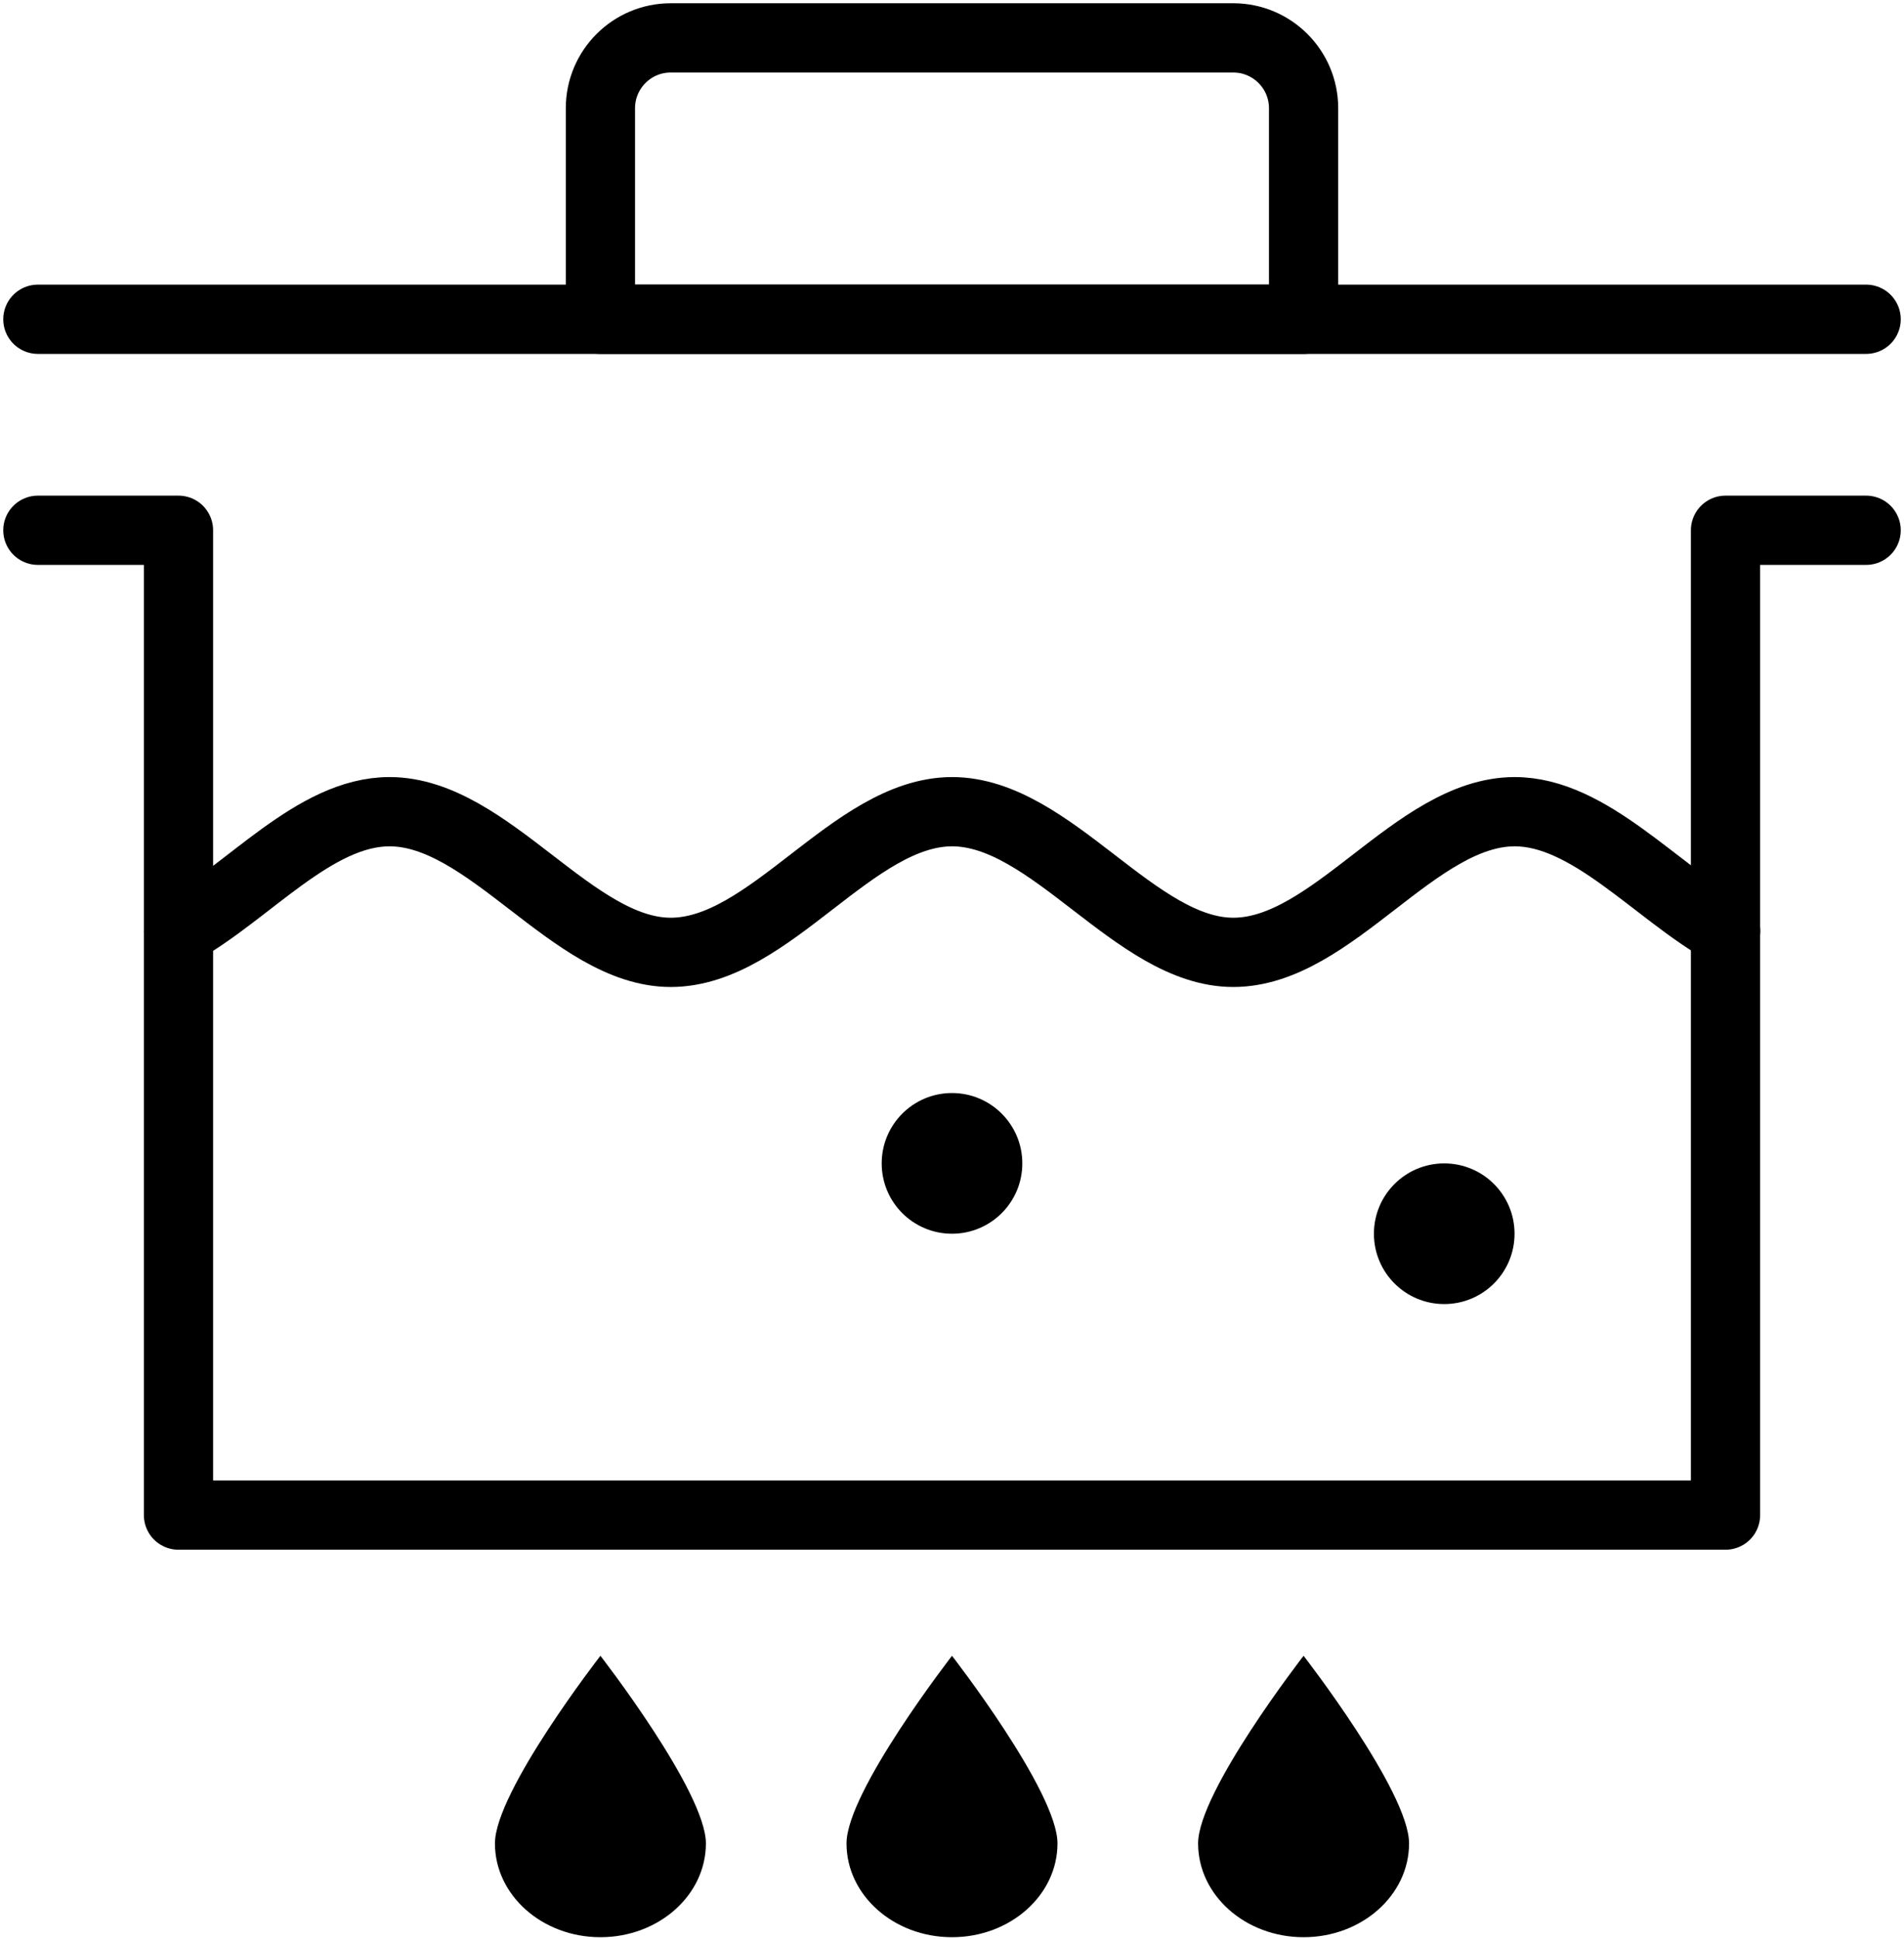
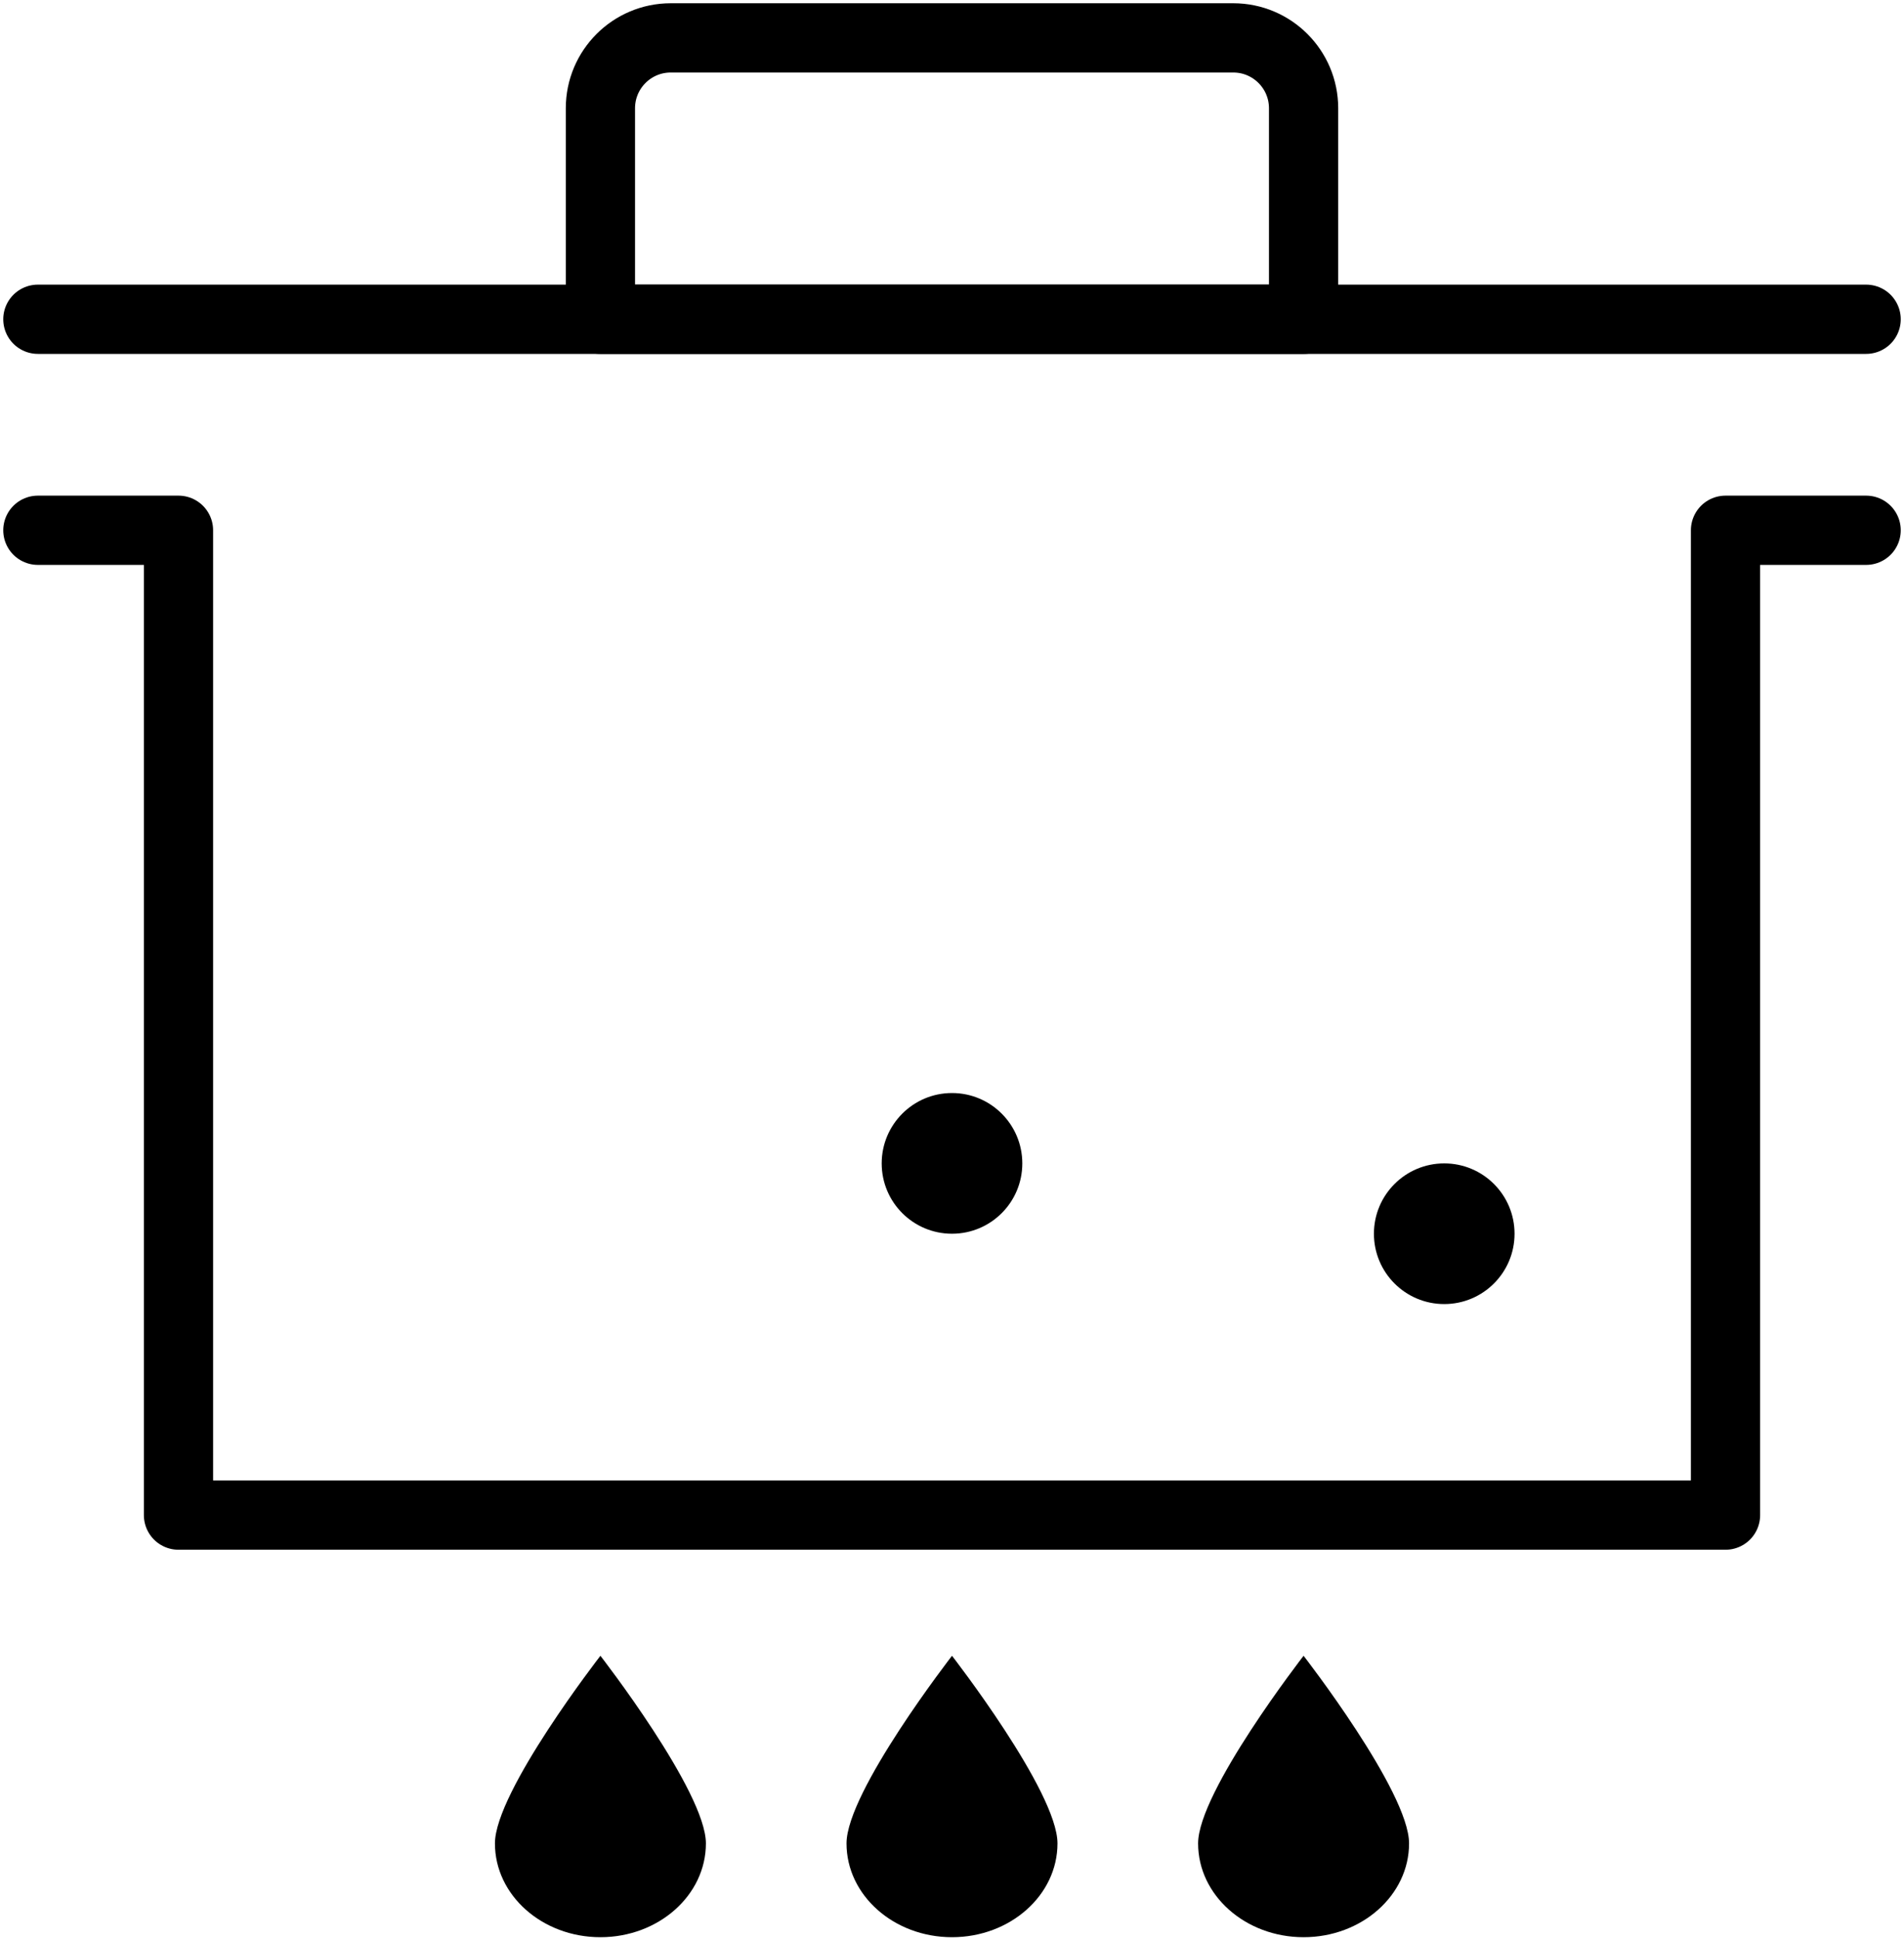
<svg xmlns="http://www.w3.org/2000/svg" width="55" height="56" viewBox="0 0 55 56" fill="none">
  <path d="M30.547 53.23C30.547 54.725 29.182 55.938 27.5 55.938C25.818 55.938 24.453 54.725 24.453 53.23C24.453 51.735 27.5 47.812 27.5 47.812C27.5 47.812 30.547 51.733 30.547 53.23Z" fill="black" />
  <path d="M40.703 53.23C40.703 54.725 39.338 55.938 37.656 55.938C35.974 55.938 34.609 54.725 34.609 53.23C34.609 51.735 37.656 47.812 37.656 47.812C37.656 47.812 40.703 51.733 40.703 53.23Z" fill="black" />
  <path d="M14.297 53.23C14.297 54.725 15.662 55.938 17.344 55.938C19.026 55.938 20.391 54.725 20.391 53.23C20.391 51.735 17.344 47.812 17.344 47.812C17.344 47.812 14.297 51.733 14.297 53.23Z" fill="black" />
  <path d="M1.094 9.219H53.906" stroke="black" stroke-width="2" stroke-miterlimit="10" stroke-linecap="round" stroke-linejoin="round" />
  <path d="M37.656 9.219H17.344V3.125C17.344 2.004 18.254 1.094 19.375 1.094H35.625C36.746 1.094 37.656 2.004 37.656 3.125V9.219Z" stroke="black" stroke-width="2" stroke-miterlimit="10" stroke-linecap="round" stroke-linejoin="round" />
  <path d="M27.5 35.625C28.622 35.625 29.531 34.716 29.531 33.594C29.531 32.472 28.622 31.562 27.5 31.562C26.378 31.562 25.469 32.472 25.469 33.594C25.469 34.716 26.378 35.625 27.5 35.625Z" fill="black" />
  <path d="M41.719 37.656C42.841 37.656 43.75 36.747 43.75 35.625C43.75 34.503 42.841 33.594 41.719 33.594C40.597 33.594 39.688 34.503 39.688 35.625C39.688 36.747 40.597 37.656 41.719 37.656Z" fill="black" />
-   <path d="M5.156 26.891C7.19 25.759 9.079 23.442 11.25 23.438C14.122 23.438 16.549 27.5 19.375 27.5C22.247 27.5 24.628 23.446 27.5 23.438C30.372 23.438 32.8 27.5 35.625 27.5C38.497 27.5 40.878 23.446 43.75 23.438C45.915 23.438 47.829 25.747 49.85 26.883" stroke="black" stroke-width="2" stroke-miterlimit="10" stroke-linecap="round" stroke-linejoin="round" />
  <path d="M53.906 15.312H49.844V43.75C47.599 43.75 5.156 43.75 5.156 43.75V15.312H1.094" stroke="black" stroke-width="2" stroke-miterlimit="10" stroke-linecap="round" stroke-linejoin="round" />
</svg>